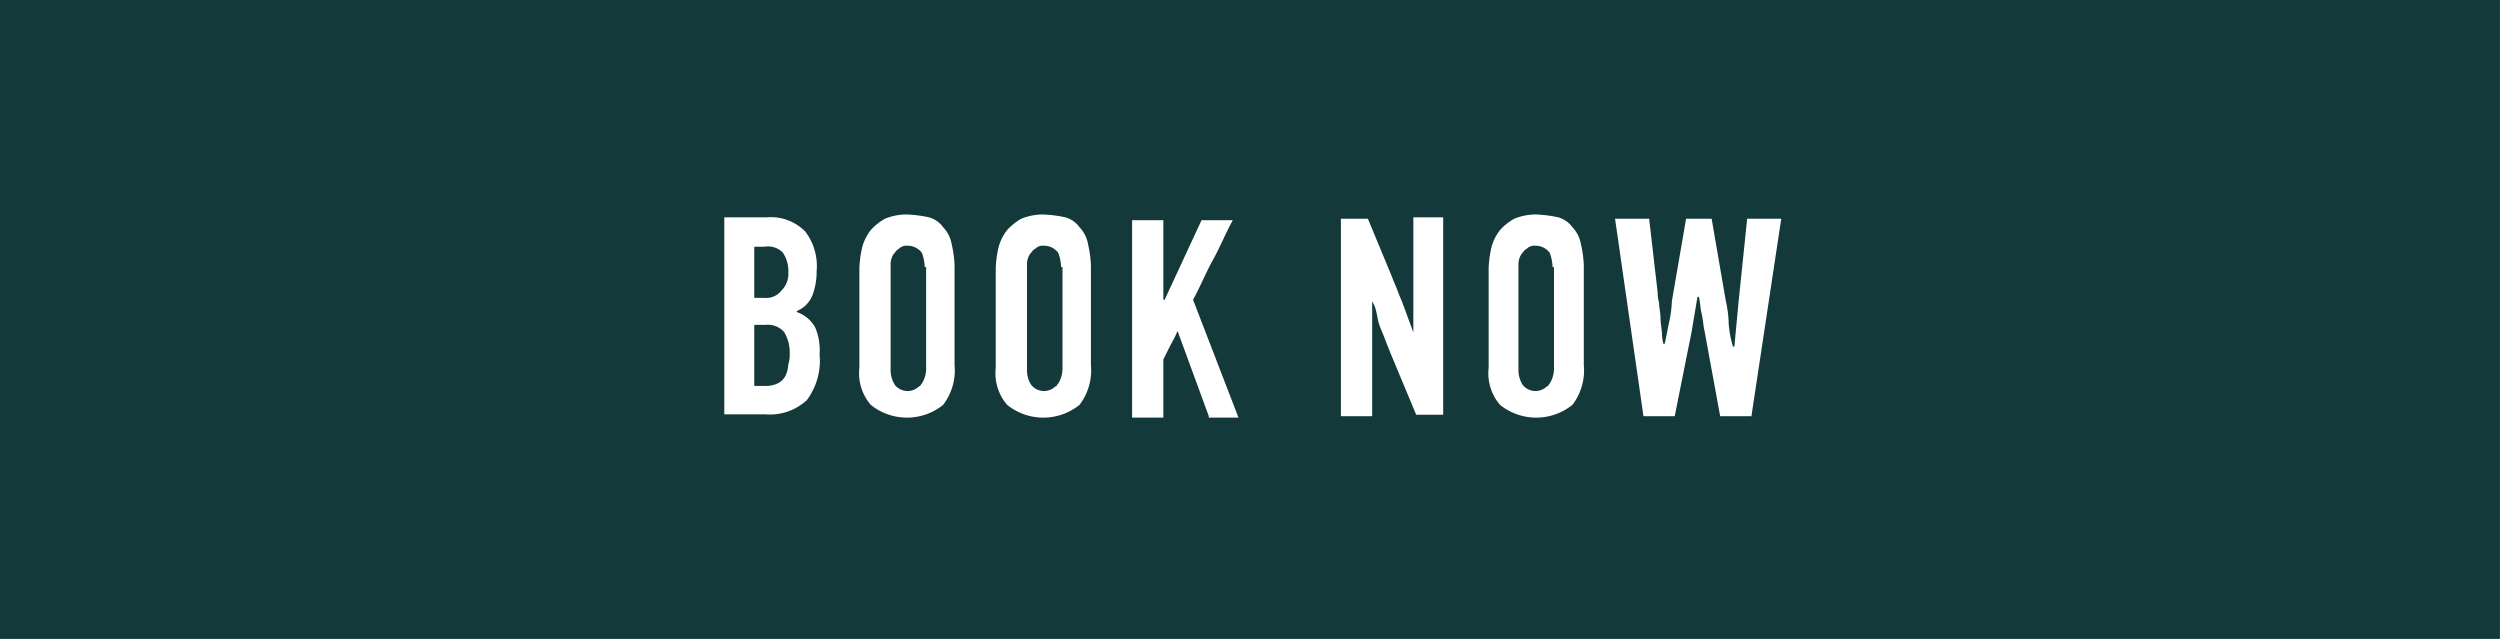
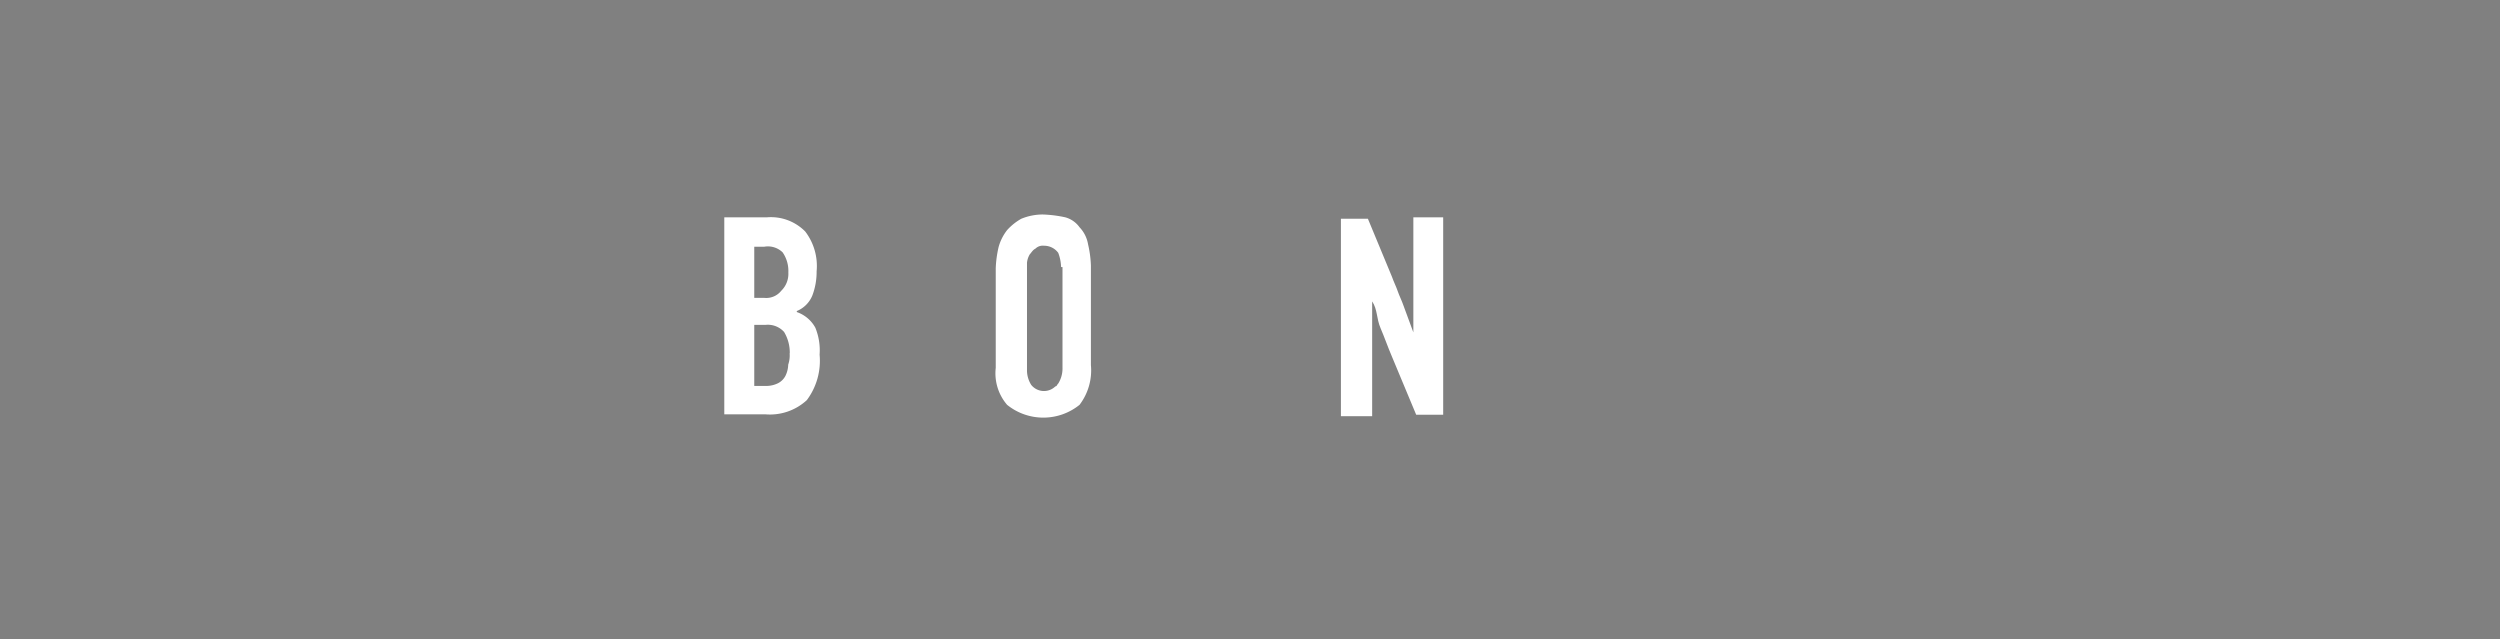
<svg xmlns="http://www.w3.org/2000/svg" id="Layer_1" data-name="Layer 1" width="176" height="45" viewBox="0 0 176 45">
  <rect x="0" y="0" width="176" height="45" fill="#808080" stroke="none" />
  <defs>
    <style>.cls-1{fill:#14393a;}.cls-2{fill:#fff;}</style>
  </defs>
  <title>bt_green-n</title>
  <g id="book_now" data-name="book now">
    <g id="Group_482" data-name="Group 482">
-       <path id="Path_461" data-name="Path 461" class="cls-1" d="M0,0H176V45H0Z" transform="translate(-0.01 -0.03)" />
      <g id="Group_467" data-name="Group 467">
        <g id="BOOK_now-2" data-name="BOOK now-2">
          <g id="Group_538" data-name="Group 538">
            <path id="Path_555" data-name="Path 555" class="cls-2" d="M56.11,22a2.37,2.37,0,0,1,1.3,1.1,4.22,4.22,0,0,1,.3,1.9,4.62,4.62,0,0,1-.9,3.2,3.83,3.83,0,0,1-2.9,1H51V15.33h3a3.39,3.39,0,0,1,2.7,1,4,4,0,0,1,.8,2.8,4.67,4.67,0,0,1-.3,1.7,2,2,0,0,1-1.1,1.1Zm-.6-2.8a2.3,2.3,0,0,0-.4-1.4,1.48,1.48,0,0,0-1.3-.4h-.7V21h.7a1.35,1.35,0,0,0,1.2-.5A1.66,1.66,0,0,0,55.51,19.23Zm.1,5.7a2.82,2.82,0,0,0-.4-1.5,1.54,1.54,0,0,0-1.3-.5h-.8v4.3H54a1.88,1.88,0,0,0,.8-.2,1.21,1.21,0,0,0,.5-.5,1.88,1.88,0,0,0,.2-.8,2,2,0,0,0,.1-.8Z" transform="translate(-0.01 -0.03)" />
-             <path id="Path_556" data-name="Path 556" class="cls-2" d="M67.21,25.73a4,4,0,0,1-.8,2.8,4.06,4.06,0,0,1-5.1,0,3.4,3.4,0,0,1-.8-2.6v-7a7.72,7.72,0,0,1,.2-1.5,3.38,3.38,0,0,1,.6-1.2,3.92,3.92,0,0,1,1-.8,4,4,0,0,1,1.5-.3,8.75,8.75,0,0,1,1.6.2,1.83,1.83,0,0,1,1,.7,2.28,2.28,0,0,1,.6,1.2,7.72,7.72,0,0,1,.2,1.5Zm-2.1-6.9a3,3,0,0,0-.2-1,1.23,1.23,0,0,0-1-.5.73.73,0,0,0-.6.2c-.2.1-.3.3-.4.4a1.42,1.42,0,0,0-.2.6v7.6a1.93,1.93,0,0,0,.3,1,1.15,1.15,0,0,0,1.7.1c.1,0,.1-.1.2-.2a2,2,0,0,0,.3-1.1v-7.1Z" transform="translate(-0.01 -0.03)" />
            <path id="Path_557" data-name="Path 557" class="cls-2" d="M76.81,25.73a4,4,0,0,1-.8,2.8,4.06,4.06,0,0,1-5.1,0,3.4,3.4,0,0,1-.8-2.6v-7a7.72,7.72,0,0,1,.2-1.5,3.38,3.38,0,0,1,.6-1.2,3.92,3.92,0,0,1,1-.8,4,4,0,0,1,1.5-.3,8.75,8.75,0,0,1,1.6.2,1.83,1.83,0,0,1,1,.7,2.28,2.28,0,0,1,.6,1.2,7.72,7.72,0,0,1,.2,1.5Zm-2.1-6.9a3,3,0,0,0-.2-1,1.23,1.23,0,0,0-1-.5.73.73,0,0,0-.6.2c-.2.1-.3.3-.4.4a1.42,1.42,0,0,0-.2.6v7.6a1.93,1.93,0,0,0,.3,1,1.15,1.15,0,0,0,1.7.1c.1,0,.1-.1.2-.2a2,2,0,0,0,.3-1.1v-7.1Z" transform="translate(-0.01 -0.03)" />
-             <path id="Path_558" data-name="Path 558" class="cls-2" d="M85.11,29.33l-2.2-6a9.25,9.25,0,0,1-.5,1l-.5,1v4.1h-2.2V15.53h2.2v5.6H82l2.6-5.6h2.2c-.5.9-.9,1.9-1.4,2.8s-.9,1.9-1.4,2.8l3.2,8.3h-2.1Z" transform="translate(-0.01 -0.03)" />
            <path id="Path_559" data-name="Path 559" class="cls-2" d="M96.61,21.23v8.1h-2.2V15.43h1.9l1.7,4.1c.1.3.3.7.4,1s.3.7.4,1l.7,1.9h0v-8.1h2.1v13.9h-1.9L98,25.13c-.3-.7-.5-1.3-.8-2s-.2-1.3-.6-1.9Z" transform="translate(-0.01 -0.03)" />
-             <path id="Path_560" data-name="Path 560" class="cls-2" d="M111.51,25.73a4,4,0,0,1-.8,2.8,4.06,4.06,0,0,1-5.1,0,3.4,3.4,0,0,1-.8-2.6v-7a7.72,7.72,0,0,1,.2-1.5,3.38,3.38,0,0,1,.6-1.2,3.92,3.92,0,0,1,1-.8,4,4,0,0,1,1.5-.3,8.75,8.75,0,0,1,1.6.2,1.83,1.83,0,0,1,1,.7,2.28,2.28,0,0,1,.6,1.2,7.72,7.72,0,0,1,.2,1.5Zm-2.2-6.9a3,3,0,0,0-.2-1,1.23,1.23,0,0,0-1-.5.73.73,0,0,0-.6.2c-.2.1-.3.3-.4.4a1.42,1.42,0,0,0-.2.6v7.6a1.93,1.93,0,0,0,.3,1,1.15,1.15,0,0,0,1.7.1c.1,0,.1-.1.2-.2a2,2,0,0,0,.3-1.1v-7.1Z" transform="translate(-0.01 -0.03)" />
-             <path id="Path_561" data-name="Path 561" class="cls-2" d="M123.31,29.33h-2.2l-1.1-6c-.1-.4-.1-.8-.2-1.2s-.1-.8-.2-1.2h-.1l-.4,2.4-.6,3-.6,3h-2.2l-2-13.9h2.4c.1.9.2,1.7.3,2.6s.2,1.7.3,2.6a2.25,2.25,0,0,0,.1.7c0,.4.1.7.1,1.1s.1.8.1,1.1a3.55,3.55,0,0,0,.1.7h.1l.3-1.5a7.72,7.72,0,0,0,.2-1.5l1-5.8h1.8l1,5.8a7.77,7.77,0,0,1,.2,1.6,7.58,7.58,0,0,0,.3,1.6h.1l.3-3.2.6-5.8h2.4Z" transform="translate(-0.01 -0.03)" />
          </g>
        </g>
      </g>
    </g>
  </g>
</svg>